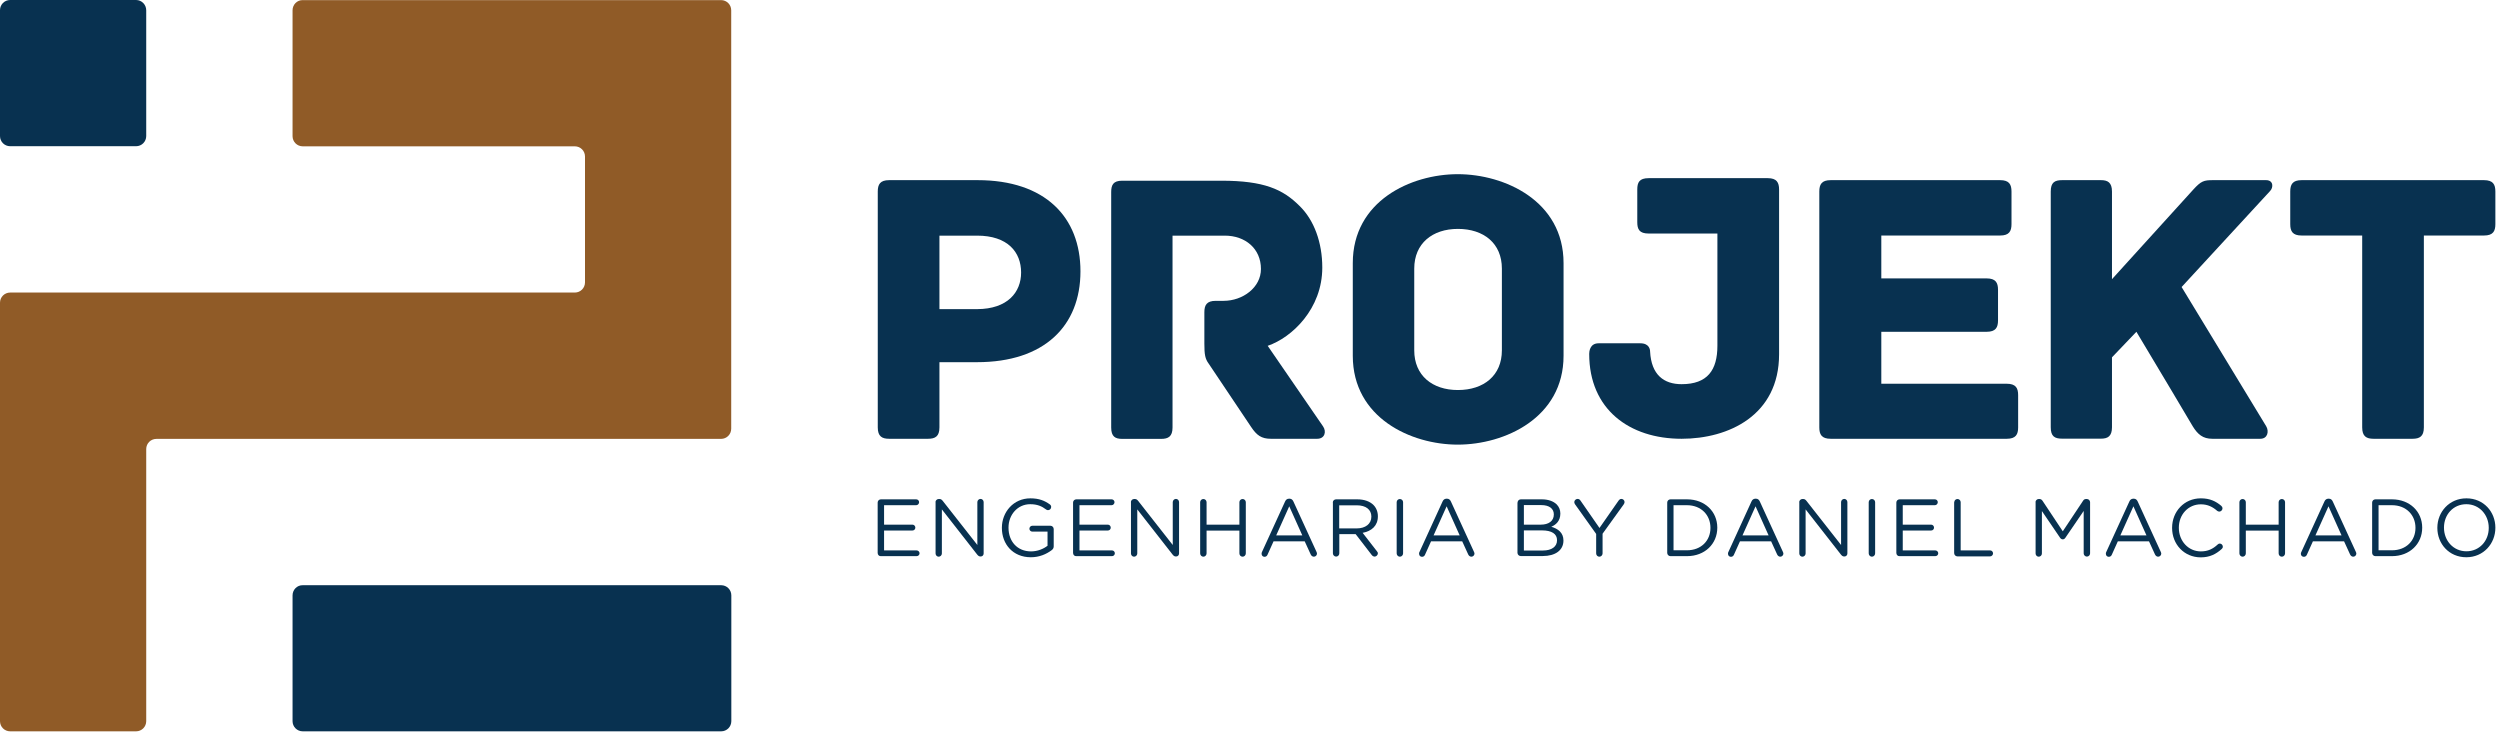
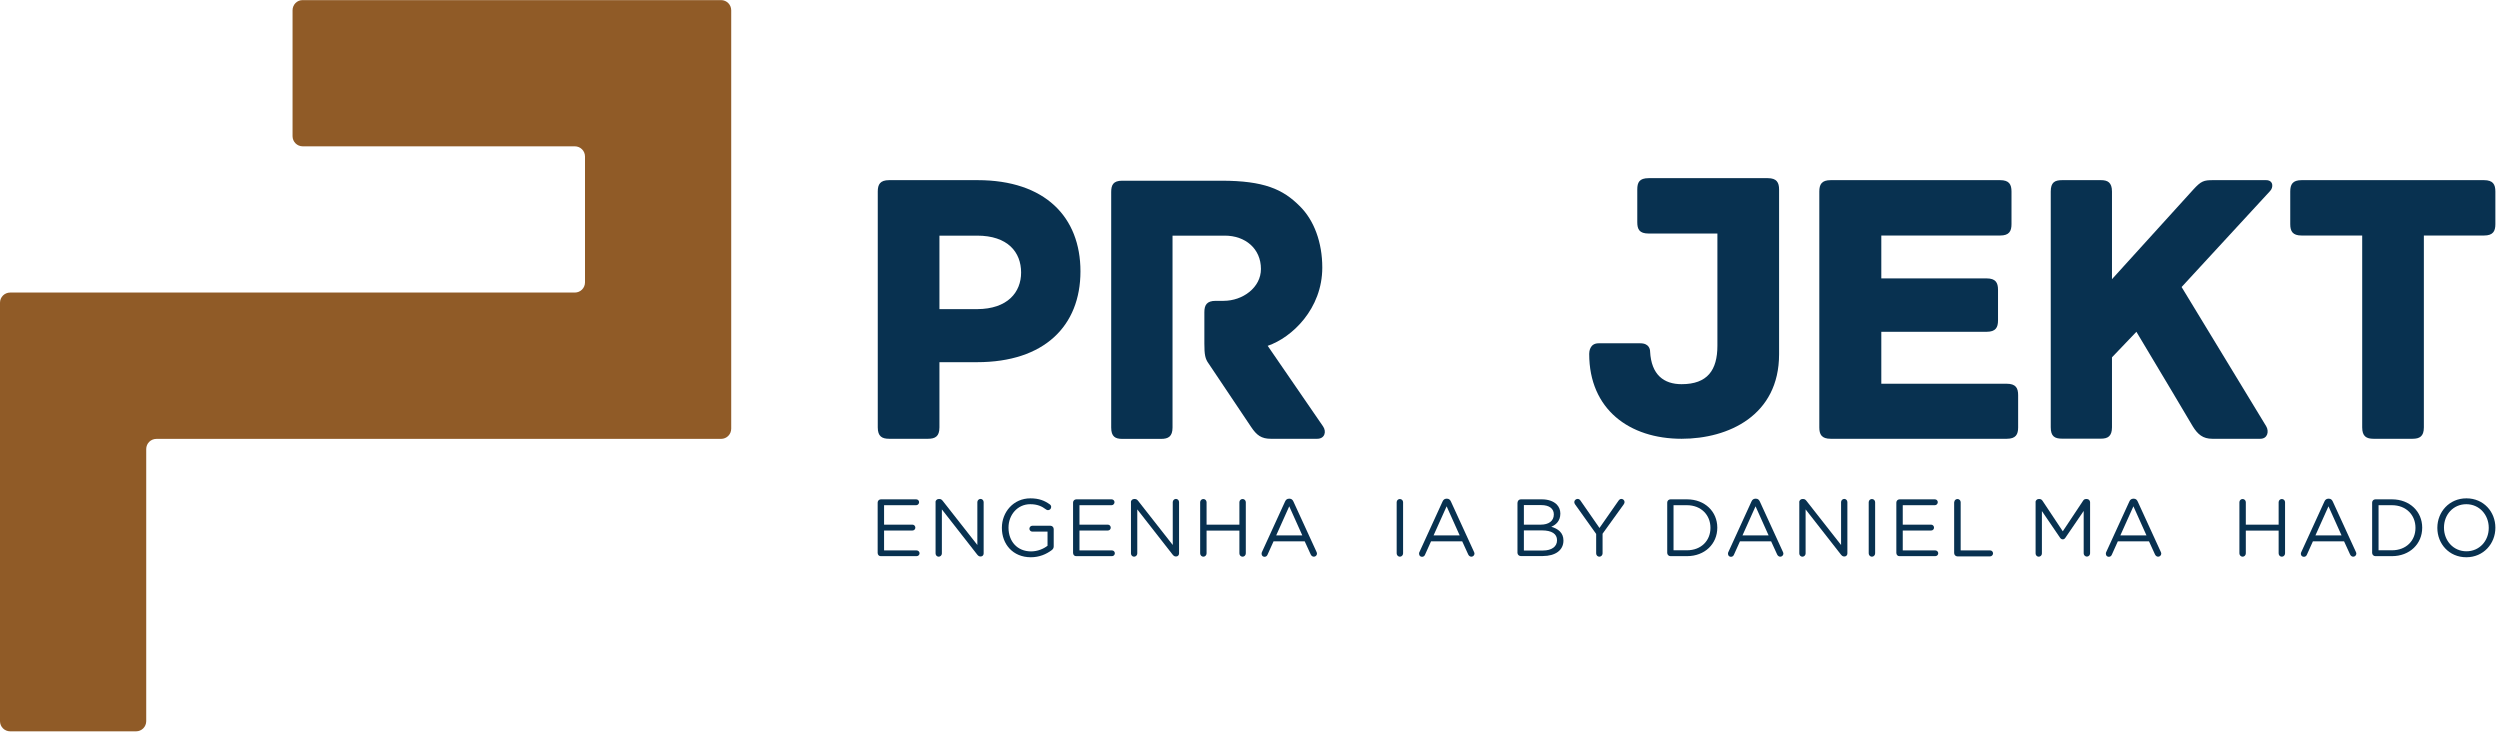
<svg xmlns="http://www.w3.org/2000/svg" width="235" height="69" viewBox="0 0 235 69" fill="none">
  <path d="M233.942 49.629V49.608C233.942 48.392 233.059 47.395 231.833 47.395C230.607 47.395 229.734 48.372 229.734 49.587V49.608C229.734 50.824 230.617 51.821 231.843 51.821C233.069 51.821 233.942 50.844 233.942 49.629ZM229.111 49.629V49.608C229.111 48.133 230.222 46.844 231.843 46.844C233.474 46.844 234.565 48.122 234.565 49.598V49.618C234.565 51.094 233.453 52.382 231.833 52.382C230.202 52.382 229.111 51.104 229.111 49.629Z" fill="#083150" />
  <path d="M224.841 51.727C226.191 51.727 227.054 50.813 227.054 49.629V49.608C227.054 48.424 226.191 47.489 224.841 47.489H223.584V51.727H224.841ZM222.981 47.239C222.981 47.073 223.116 46.938 223.282 46.938H224.841C226.524 46.938 227.687 48.091 227.687 49.598V49.608C227.687 51.114 226.524 52.278 224.841 52.278H223.282C223.127 52.278 222.981 52.143 222.981 51.977V47.239Z" fill="#083150" />
  <path d="M220.104 50.325L218.878 47.593L217.652 50.325H220.104ZM216.322 51.894L218.493 47.146C218.566 46.98 218.68 46.876 218.878 46.876H218.909C219.096 46.876 219.21 46.98 219.283 47.146L221.454 51.883C221.475 51.935 221.496 51.987 221.496 52.039C221.496 52.195 221.361 52.33 221.205 52.33C221.06 52.33 220.956 52.226 220.904 52.112L220.343 50.886H217.413L216.852 52.133C216.8 52.268 216.696 52.34 216.561 52.34C216.405 52.34 216.281 52.216 216.281 52.07C216.281 52.008 216.291 51.946 216.322 51.894Z" fill="#083150" />
  <path d="M210.504 47.208C210.504 47.042 210.639 46.907 210.805 46.907C210.972 46.907 211.107 47.042 211.107 47.208V49.317H214.192V47.208C214.192 47.042 214.327 46.907 214.494 46.907C214.66 46.907 214.795 47.042 214.795 47.208V52.018C214.795 52.184 214.66 52.33 214.494 52.33C214.327 52.33 214.192 52.195 214.192 52.018V49.878H211.107V52.018C211.107 52.184 210.972 52.33 210.805 52.33C210.65 52.33 210.504 52.195 210.504 52.018V47.208Z" fill="#083150" />
-   <path d="M204.177 49.629V49.608C204.177 48.091 205.309 46.844 206.878 46.844C207.74 46.844 208.291 47.125 208.79 47.541C208.852 47.593 208.914 47.676 208.914 47.79C208.914 47.946 208.769 48.091 208.613 48.091C208.53 48.091 208.457 48.05 208.416 48.019C208 47.655 207.533 47.406 206.878 47.406C205.694 47.406 204.811 48.372 204.811 49.598V49.618C204.811 50.855 205.704 51.831 206.878 51.831C207.543 51.831 208.011 51.603 208.468 51.177C208.509 51.135 208.582 51.094 208.655 51.094C208.811 51.094 208.946 51.229 208.946 51.385C208.946 51.478 208.904 51.551 208.842 51.603C208.312 52.081 207.73 52.392 206.857 52.392C205.309 52.382 204.177 51.166 204.177 49.629Z" fill="#083150" />
  <path d="M201.767 50.325L200.541 47.593L199.315 50.325H201.767ZM197.985 51.894L200.157 47.146C200.229 46.98 200.344 46.876 200.541 46.876H200.572C200.759 46.876 200.873 46.98 200.946 47.146L203.117 51.883C203.138 51.935 203.159 51.987 203.159 52.039C203.159 52.195 203.024 52.33 202.868 52.33C202.723 52.33 202.619 52.226 202.567 52.112L202.006 50.886H199.076L198.515 52.133C198.463 52.268 198.359 52.34 198.224 52.34C198.068 52.34 197.954 52.216 197.954 52.07C197.944 52.008 197.954 51.946 197.985 51.894Z" fill="#083150" />
  <path d="M191.336 47.208C191.336 47.052 191.471 46.907 191.637 46.907H191.71C191.845 46.907 191.928 46.98 191.99 47.063L193.902 49.941L195.814 47.063C195.876 46.959 195.969 46.907 196.094 46.907H196.167C196.323 46.907 196.468 47.042 196.468 47.208V52.018C196.468 52.184 196.333 52.32 196.167 52.32C196.001 52.32 195.866 52.174 195.866 52.018V48.029L194.151 50.543C194.079 50.647 194.006 50.699 193.902 50.699C193.798 50.699 193.715 50.647 193.642 50.543L191.939 48.039V52.029C191.939 52.195 191.803 52.33 191.637 52.33C191.481 52.33 191.346 52.195 191.346 52.029V47.208H191.336Z" fill="#083150" />
  <path d="M183.7 47.208C183.7 47.042 183.835 46.907 184.002 46.907C184.168 46.907 184.303 47.042 184.303 47.208V51.738H187.077C187.233 51.738 187.347 51.873 187.347 52.018C187.347 52.164 187.222 52.299 187.077 52.299H183.991C183.835 52.299 183.69 52.164 183.69 51.987V47.208H183.7Z" fill="#083150" />
  <path d="M178.256 51.977V47.239C178.256 47.073 178.391 46.938 178.557 46.938H181.882C182.038 46.938 182.152 47.063 182.152 47.208C182.152 47.354 182.027 47.489 181.882 47.489H178.859V49.317H181.529C181.685 49.317 181.799 49.452 181.799 49.598C181.799 49.754 181.674 49.868 181.529 49.868H178.859V51.738H181.913C182.069 51.738 182.194 51.862 182.194 52.008C182.194 52.164 182.069 52.278 181.913 52.278H178.547C178.391 52.288 178.256 52.153 178.256 51.977Z" fill="#083150" />
  <path d="M175.659 47.208C175.659 47.042 175.794 46.907 175.96 46.907C176.127 46.907 176.262 47.042 176.262 47.208V52.018C176.262 52.184 176.127 52.33 175.96 52.33C175.805 52.33 175.659 52.195 175.659 52.018V47.208Z" fill="#083150" />
  <path d="M169.124 47.208C169.124 47.052 169.259 46.907 169.425 46.907H169.508C169.643 46.907 169.727 46.98 169.81 47.084L173.061 51.229V47.198C173.061 47.042 173.197 46.897 173.363 46.897C173.519 46.897 173.654 47.032 173.654 47.198V52.029C173.654 52.184 173.539 52.309 173.384 52.309H173.352C173.217 52.309 173.134 52.236 173.041 52.122L169.727 47.883V52.029C169.727 52.184 169.592 52.33 169.425 52.33C169.269 52.33 169.134 52.195 169.134 52.029V47.208H169.124Z" fill="#083150" />
  <path d="M166.247 50.325L165.021 47.593L163.795 50.325H166.247ZM162.465 51.894L164.636 47.146C164.709 46.98 164.823 46.876 165.021 46.876H165.052C165.239 46.876 165.353 46.98 165.426 47.146L167.597 51.883C167.618 51.935 167.639 51.987 167.639 52.039C167.639 52.195 167.504 52.33 167.348 52.33C167.202 52.33 167.099 52.226 167.047 52.112L166.486 50.886H163.556L162.995 52.133C162.943 52.268 162.839 52.34 162.704 52.34C162.548 52.34 162.434 52.216 162.434 52.07C162.423 52.008 162.434 51.946 162.465 51.894Z" fill="#083150" />
  <path d="M158.569 51.727C159.919 51.727 160.782 50.813 160.782 49.629V49.608C160.782 48.424 159.919 47.489 158.569 47.489H157.312V51.727H158.569ZM156.719 47.239C156.719 47.073 156.855 46.938 157.021 46.938H158.579C160.262 46.938 161.426 48.091 161.426 49.598V49.608C161.426 51.114 160.262 52.278 158.579 52.278H157.021C156.865 52.278 156.719 52.143 156.719 51.977V47.239Z" fill="#083150" />
  <path d="M150.039 50.19L148.055 47.406C148.013 47.343 147.982 47.27 147.982 47.198C147.982 47.042 148.128 46.897 148.294 46.897C148.429 46.897 148.512 46.969 148.585 47.084L150.351 49.629L152.127 47.084C152.2 46.98 152.283 46.897 152.408 46.897C152.574 46.897 152.709 47.032 152.709 47.198C152.709 47.27 152.668 47.354 152.626 47.416L150.642 50.169V52.018C150.642 52.184 150.507 52.33 150.341 52.33C150.174 52.33 150.039 52.195 150.039 52.018V50.19Z" fill="#083150" />
  <path d="M145.042 51.748C145.852 51.748 146.361 51.385 146.361 50.792V50.772C146.361 50.19 145.873 49.857 144.938 49.857H143.245V51.748H145.042ZM144.834 49.317C145.561 49.317 146.06 48.985 146.06 48.361V48.351C146.06 47.821 145.645 47.478 144.876 47.478H143.245V49.317H144.834ZM142.652 47.239C142.652 47.073 142.788 46.938 142.954 46.938H144.928C145.541 46.938 146.019 47.115 146.33 47.416C146.548 47.645 146.673 47.925 146.673 48.268V48.278C146.673 48.974 146.247 49.338 145.821 49.514C146.455 49.702 146.964 50.075 146.964 50.803V50.813C146.964 51.727 146.195 52.268 145.021 52.268H142.943C142.788 52.268 142.642 52.133 142.642 51.966V47.239H142.652Z" fill="#083150" />
  <path d="M137.209 50.325L135.983 47.593L134.757 50.325H137.209ZM133.427 51.894L135.598 47.146C135.671 46.98 135.785 46.876 135.983 46.876H136.014C136.201 46.876 136.315 46.98 136.388 47.146L138.559 51.883C138.58 51.935 138.601 51.987 138.601 52.039C138.601 52.195 138.466 52.33 138.31 52.33C138.165 52.33 138.061 52.226 138.009 52.112L137.448 50.886H134.518L133.957 52.133C133.905 52.268 133.801 52.34 133.666 52.34C133.51 52.34 133.396 52.216 133.396 52.07C133.386 52.008 133.386 51.946 133.427 51.894Z" fill="#083150" />
  <path d="M131.287 47.208C131.287 47.042 131.422 46.907 131.588 46.907C131.755 46.907 131.89 47.042 131.89 47.208V52.018C131.89 52.184 131.755 52.33 131.588 52.33C131.433 52.33 131.287 52.195 131.287 52.018V47.208Z" fill="#083150" />
-   <path d="M127.537 49.67C128.337 49.67 128.908 49.255 128.908 48.569V48.559C128.908 47.904 128.399 47.499 127.537 47.499H125.885V49.67H127.537ZM125.282 47.239C125.282 47.073 125.417 46.938 125.584 46.938H127.589C128.243 46.938 128.773 47.135 129.105 47.468C129.365 47.728 129.521 48.102 129.521 48.528V48.538C129.521 49.421 128.929 49.93 128.087 50.086L129.417 51.8C129.479 51.873 129.521 51.935 129.521 52.018C129.521 52.174 129.365 52.32 129.22 52.32C129.095 52.32 129.002 52.247 128.939 52.164L127.433 50.211H125.895V52.018C125.895 52.184 125.76 52.32 125.594 52.32C125.438 52.32 125.293 52.184 125.293 52.018V47.239H125.282Z" fill="#083150" />
  <path d="M122.415 50.325L121.189 47.593L119.963 50.325H122.415ZM118.622 51.894L120.794 47.146C120.867 46.98 120.981 46.876 121.178 46.876H121.209C121.396 46.876 121.511 46.98 121.583 47.146L123.755 51.883C123.775 51.935 123.796 51.987 123.796 52.039C123.796 52.195 123.661 52.33 123.505 52.33C123.36 52.33 123.256 52.226 123.204 52.112L122.643 50.886H119.713L119.152 52.133C119.1 52.268 118.996 52.34 118.861 52.34C118.706 52.34 118.591 52.216 118.591 52.07C118.591 52.008 118.591 51.946 118.622 51.894Z" fill="#083150" />
  <path d="M112.815 47.208C112.815 47.042 112.95 46.907 113.116 46.907C113.282 46.907 113.418 47.042 113.418 47.208V49.317H116.503V47.208C116.503 47.042 116.638 46.907 116.804 46.907C116.971 46.907 117.106 47.042 117.106 47.208V52.018C117.106 52.184 116.971 52.33 116.804 52.33C116.638 52.33 116.503 52.195 116.503 52.018V49.878H113.418V52.018C113.418 52.184 113.282 52.33 113.116 52.33C112.96 52.33 112.815 52.195 112.815 52.018V47.208Z" fill="#083150" />
  <path d="M106.301 47.208C106.301 47.052 106.436 46.907 106.602 46.907H106.685C106.82 46.907 106.904 46.98 106.987 47.084L110.239 51.229V47.198C110.239 47.042 110.374 46.897 110.54 46.897C110.696 46.897 110.831 47.032 110.831 47.198V52.029C110.831 52.184 110.716 52.309 110.561 52.309H110.529C110.394 52.309 110.311 52.236 110.218 52.122L106.904 47.883V52.029C106.904 52.184 106.769 52.33 106.602 52.33C106.446 52.33 106.311 52.195 106.311 52.029V47.208H106.301Z" fill="#083150" />
  <path d="M100.868 51.977V47.239C100.868 47.073 101.003 46.938 101.169 46.938H104.493C104.649 46.938 104.764 47.063 104.764 47.208C104.764 47.354 104.639 47.489 104.493 47.489H101.47V49.317H104.14C104.296 49.317 104.41 49.452 104.41 49.598C104.41 49.754 104.286 49.868 104.14 49.868H101.47V51.738H104.525C104.68 51.738 104.795 51.862 104.795 52.008C104.795 52.164 104.67 52.278 104.525 52.278H101.159C101.003 52.288 100.868 52.153 100.868 51.977Z" fill="#083150" />
  <path d="M94.177 49.629V49.608C94.177 48.143 95.257 46.844 96.857 46.844C97.668 46.844 98.198 47.063 98.686 47.416C98.759 47.468 98.811 47.551 98.811 47.655C98.811 47.821 98.675 47.956 98.509 47.956C98.436 47.956 98.374 47.925 98.322 47.883C97.938 47.593 97.512 47.395 96.837 47.395C95.652 47.395 94.8 48.392 94.8 49.587V49.608C94.8 50.886 95.621 51.831 96.92 51.831C97.533 51.831 98.094 51.592 98.468 51.301V49.972H97.034C96.889 49.972 96.764 49.847 96.764 49.702C96.764 49.546 96.889 49.421 97.034 49.421H98.748C98.904 49.421 99.049 49.556 99.049 49.733V51.364C99.049 51.509 98.977 51.634 98.842 51.727C98.353 52.091 97.699 52.382 96.899 52.382C95.216 52.382 94.177 51.156 94.177 49.629Z" fill="#083150" />
  <path d="M87.933 47.208C87.933 47.052 88.068 46.907 88.234 46.907H88.317C88.453 46.907 88.536 46.98 88.619 47.084L91.871 51.229V47.198C91.871 47.042 92.006 46.897 92.172 46.897C92.328 46.897 92.463 47.032 92.463 47.198V52.029C92.463 52.184 92.349 52.309 92.193 52.309H92.162C92.026 52.309 91.943 52.236 91.85 52.122L88.536 47.883V52.029C88.536 52.184 88.401 52.33 88.234 52.33C88.079 52.33 87.944 52.195 87.944 52.029V47.208H87.933Z" fill="#083150" />
  <path d="M82.5 51.977V47.239C82.5 47.073 82.635 46.938 82.801 46.938H86.126C86.282 46.938 86.396 47.063 86.396 47.208C86.396 47.354 86.271 47.489 86.126 47.489H83.103V49.317H85.773C85.928 49.317 86.043 49.452 86.043 49.598C86.043 49.754 85.918 49.868 85.773 49.868H83.103V51.738H86.157C86.313 51.738 86.438 51.862 86.438 52.008C86.438 52.164 86.313 52.278 86.157 52.278H82.791C82.635 52.288 82.5 52.153 82.5 51.977Z" fill="#083150" />
  <path d="M234.565 18.004V21.069C234.565 21.734 234.347 22.139 233.495 22.139H227.843V40.175C227.843 41.027 227.438 41.245 226.773 41.245H223.116C222.451 41.245 222.046 41.027 222.046 40.175V22.139H216.353C215.501 22.139 215.283 21.734 215.283 21.069V18.004C215.283 17.339 215.501 16.934 216.353 16.934H233.495C234.347 16.934 234.565 17.339 234.565 18.004Z" fill="#083150" />
  <path d="M213.382 17.963L205.071 26.98L213.018 40.06C213.309 40.538 213.164 41.245 212.468 41.245H207.959C207.076 41.245 206.588 40.84 206.11 40.06C206.11 40.06 202.827 34.513 200.822 31.188L198.526 33.588V40.164C198.526 41.016 198.12 41.234 197.497 41.234H193.84C193.134 41.234 192.77 41.016 192.77 40.164V18.004C192.77 17.152 193.134 16.934 193.84 16.934H197.497C198.12 16.934 198.526 17.152 198.526 18.004V26.243L206.172 17.817C206.91 17.007 207.169 16.934 208.021 16.934H213.008C213.714 16.934 213.714 17.63 213.382 17.963Z" fill="#083150" />
  <path d="M189.705 37.141V40.175C189.705 40.84 189.487 41.245 188.635 41.245H172.085C171.233 41.245 171.015 40.84 171.015 40.175V18.004C171.015 17.339 171.233 16.934 172.085 16.934H188.011C188.863 16.934 189.081 17.339 189.081 18.004V21.069C189.081 21.734 188.863 22.139 188.011 22.139H176.843V26.17H186.744C187.596 26.17 187.814 26.575 187.814 27.24V30.118C187.814 30.783 187.596 31.188 186.744 31.188H176.843V36.071H188.624C189.487 36.071 189.705 36.476 189.705 37.141Z" fill="#083150" />
  <path d="M167.234 17.817V33.297C167.234 39.063 162.465 41.245 158.07 41.245C153.156 41.245 149.385 38.471 149.385 33.266C149.385 33.079 149.427 32.269 150.268 32.269H154.185C155.037 32.269 155.109 32.861 155.109 33.048C155.224 35.23 156.398 36.113 158.07 36.113C160.512 36.113 161.436 34.783 161.436 32.497V21.952H154.974C154.091 21.952 153.904 21.547 153.904 20.882V17.817C153.904 17.152 154.091 16.747 154.974 16.747H166.174C167.005 16.747 167.234 17.152 167.234 17.817Z" fill="#083150" />
-   <path d="M141.177 25.246C141.177 22.877 139.473 21.516 137.042 21.516C134.643 21.516 132.939 22.887 132.939 25.246V32.934C132.939 35.302 134.643 36.663 137.042 36.663C139.484 36.663 141.177 35.292 141.177 32.934V25.246ZM146.974 33.443C146.974 39.281 141.437 41.795 137.032 41.795C132.637 41.795 127.162 39.281 127.162 33.443V24.726C127.162 18.887 132.627 16.373 137.032 16.373C141.427 16.373 146.974 18.887 146.974 24.726V33.443Z" fill="#083150" />
  <path d="M123.817 41.245H119.454C118.571 41.245 118.124 40.912 117.605 40.133L113.615 34.18C113.283 33.733 113.21 33.328 113.21 32.3V29.349C113.21 28.684 113.428 28.279 114.28 28.279H115.018C116.825 28.279 118.529 27.022 118.529 25.287C118.529 23.365 117.054 22.15 115.132 22.15H110.218V40.185C110.218 41.037 109.813 41.255 109.148 41.255H105.491C104.826 41.255 104.452 41.037 104.452 40.185V18.056C104.452 17.391 104.639 16.986 105.491 16.986H114.799C118.83 16.986 120.597 17.797 122.155 19.355C123.526 20.685 124.295 22.794 124.295 25.152C124.295 29.027 121.448 31.728 119.163 32.508L124.368 40.081C124.711 40.58 124.524 41.245 123.817 41.245Z" fill="#083150" />
  <path d="M95.984 25.62C95.984 23.698 94.727 22.15 91.85 22.15H88.307V29.058H91.85C94.727 29.048 95.984 27.458 95.984 25.62ZM101.563 25.505C101.563 30.637 98.166 34.045 91.85 34.045H88.307V40.175C88.307 41.027 87.902 41.245 87.237 41.245H83.58C82.915 41.245 82.51 41.027 82.51 40.175V18.004C82.51 17.339 82.728 16.934 83.58 16.934H91.891C98.239 16.934 101.563 20.404 101.563 25.505Z" fill="#083150" />
-   <path d="M27.5 55.966V67.789C27.5 68.319 27.926 68.745 28.456 68.745H67.789C68.319 68.745 68.745 68.319 68.745 67.789V55.966C68.745 55.436 68.319 55.01 67.789 55.01H28.456C27.926 55 27.5 55.436 27.5 55.966Z" fill="#083150" />
-   <path d="M12.789 0H0.956C0.426 0 0 0.426 0 0.956V12.789C0 13.319 0.426 13.745 0.956 13.745H12.789C13.319 13.745 13.745 13.319 13.745 12.789V0.966C13.745 0.436 13.319 0 12.789 0Z" fill="#083150" />
  <path d="M27.5 0.966V12.799C27.5 13.329 27.926 13.755 28.456 13.755H54.034C54.564 13.755 54.99 14.181 54.99 14.711V26.544C54.99 27.074 54.564 27.5 54.034 27.5H0.956C0.426 27.5 0 27.926 0 28.456V67.789C0 68.319 0.426 68.745 0.956 68.745H12.789C13.319 68.745 13.745 68.319 13.745 67.789V42.211C13.745 41.681 14.171 41.255 14.701 41.255H67.779C68.308 41.255 68.734 40.829 68.734 40.299V0.966C68.734 0.436 68.308 0.01 67.779 0.01H28.456C27.926 7.73929e-07 27.5 0.436 27.5 0.966Z" fill="#905B27" />
</svg>